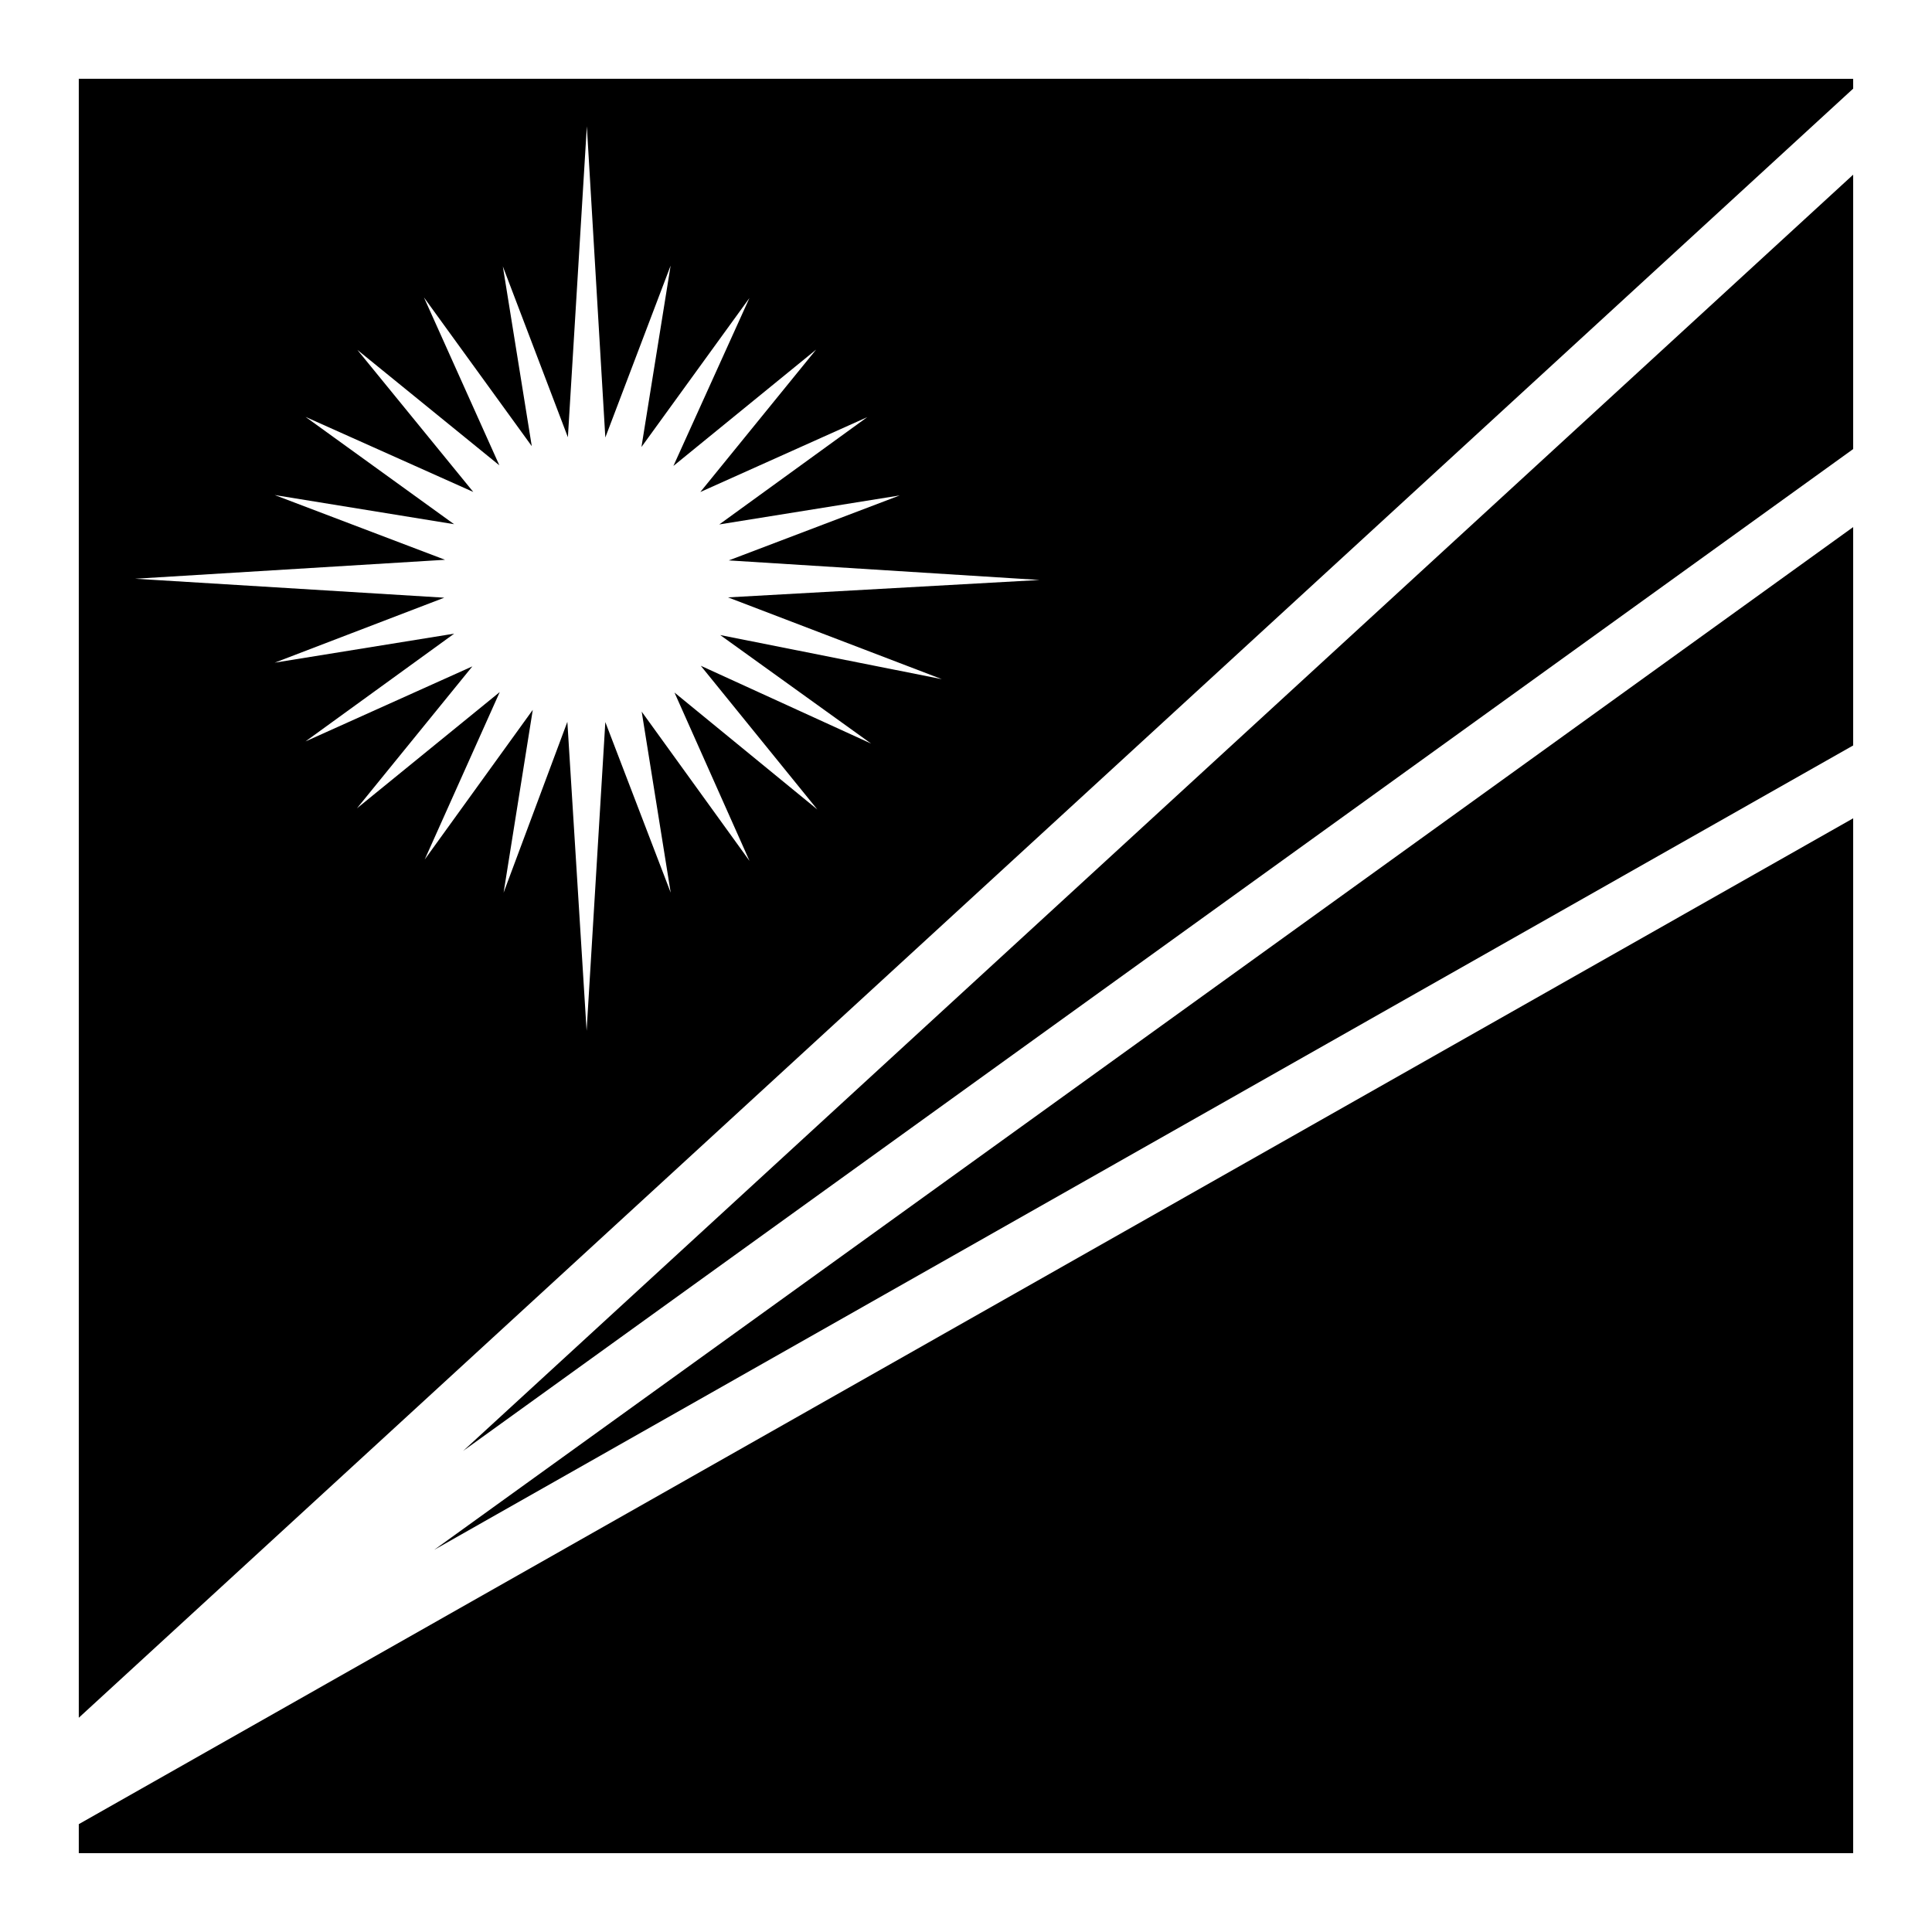
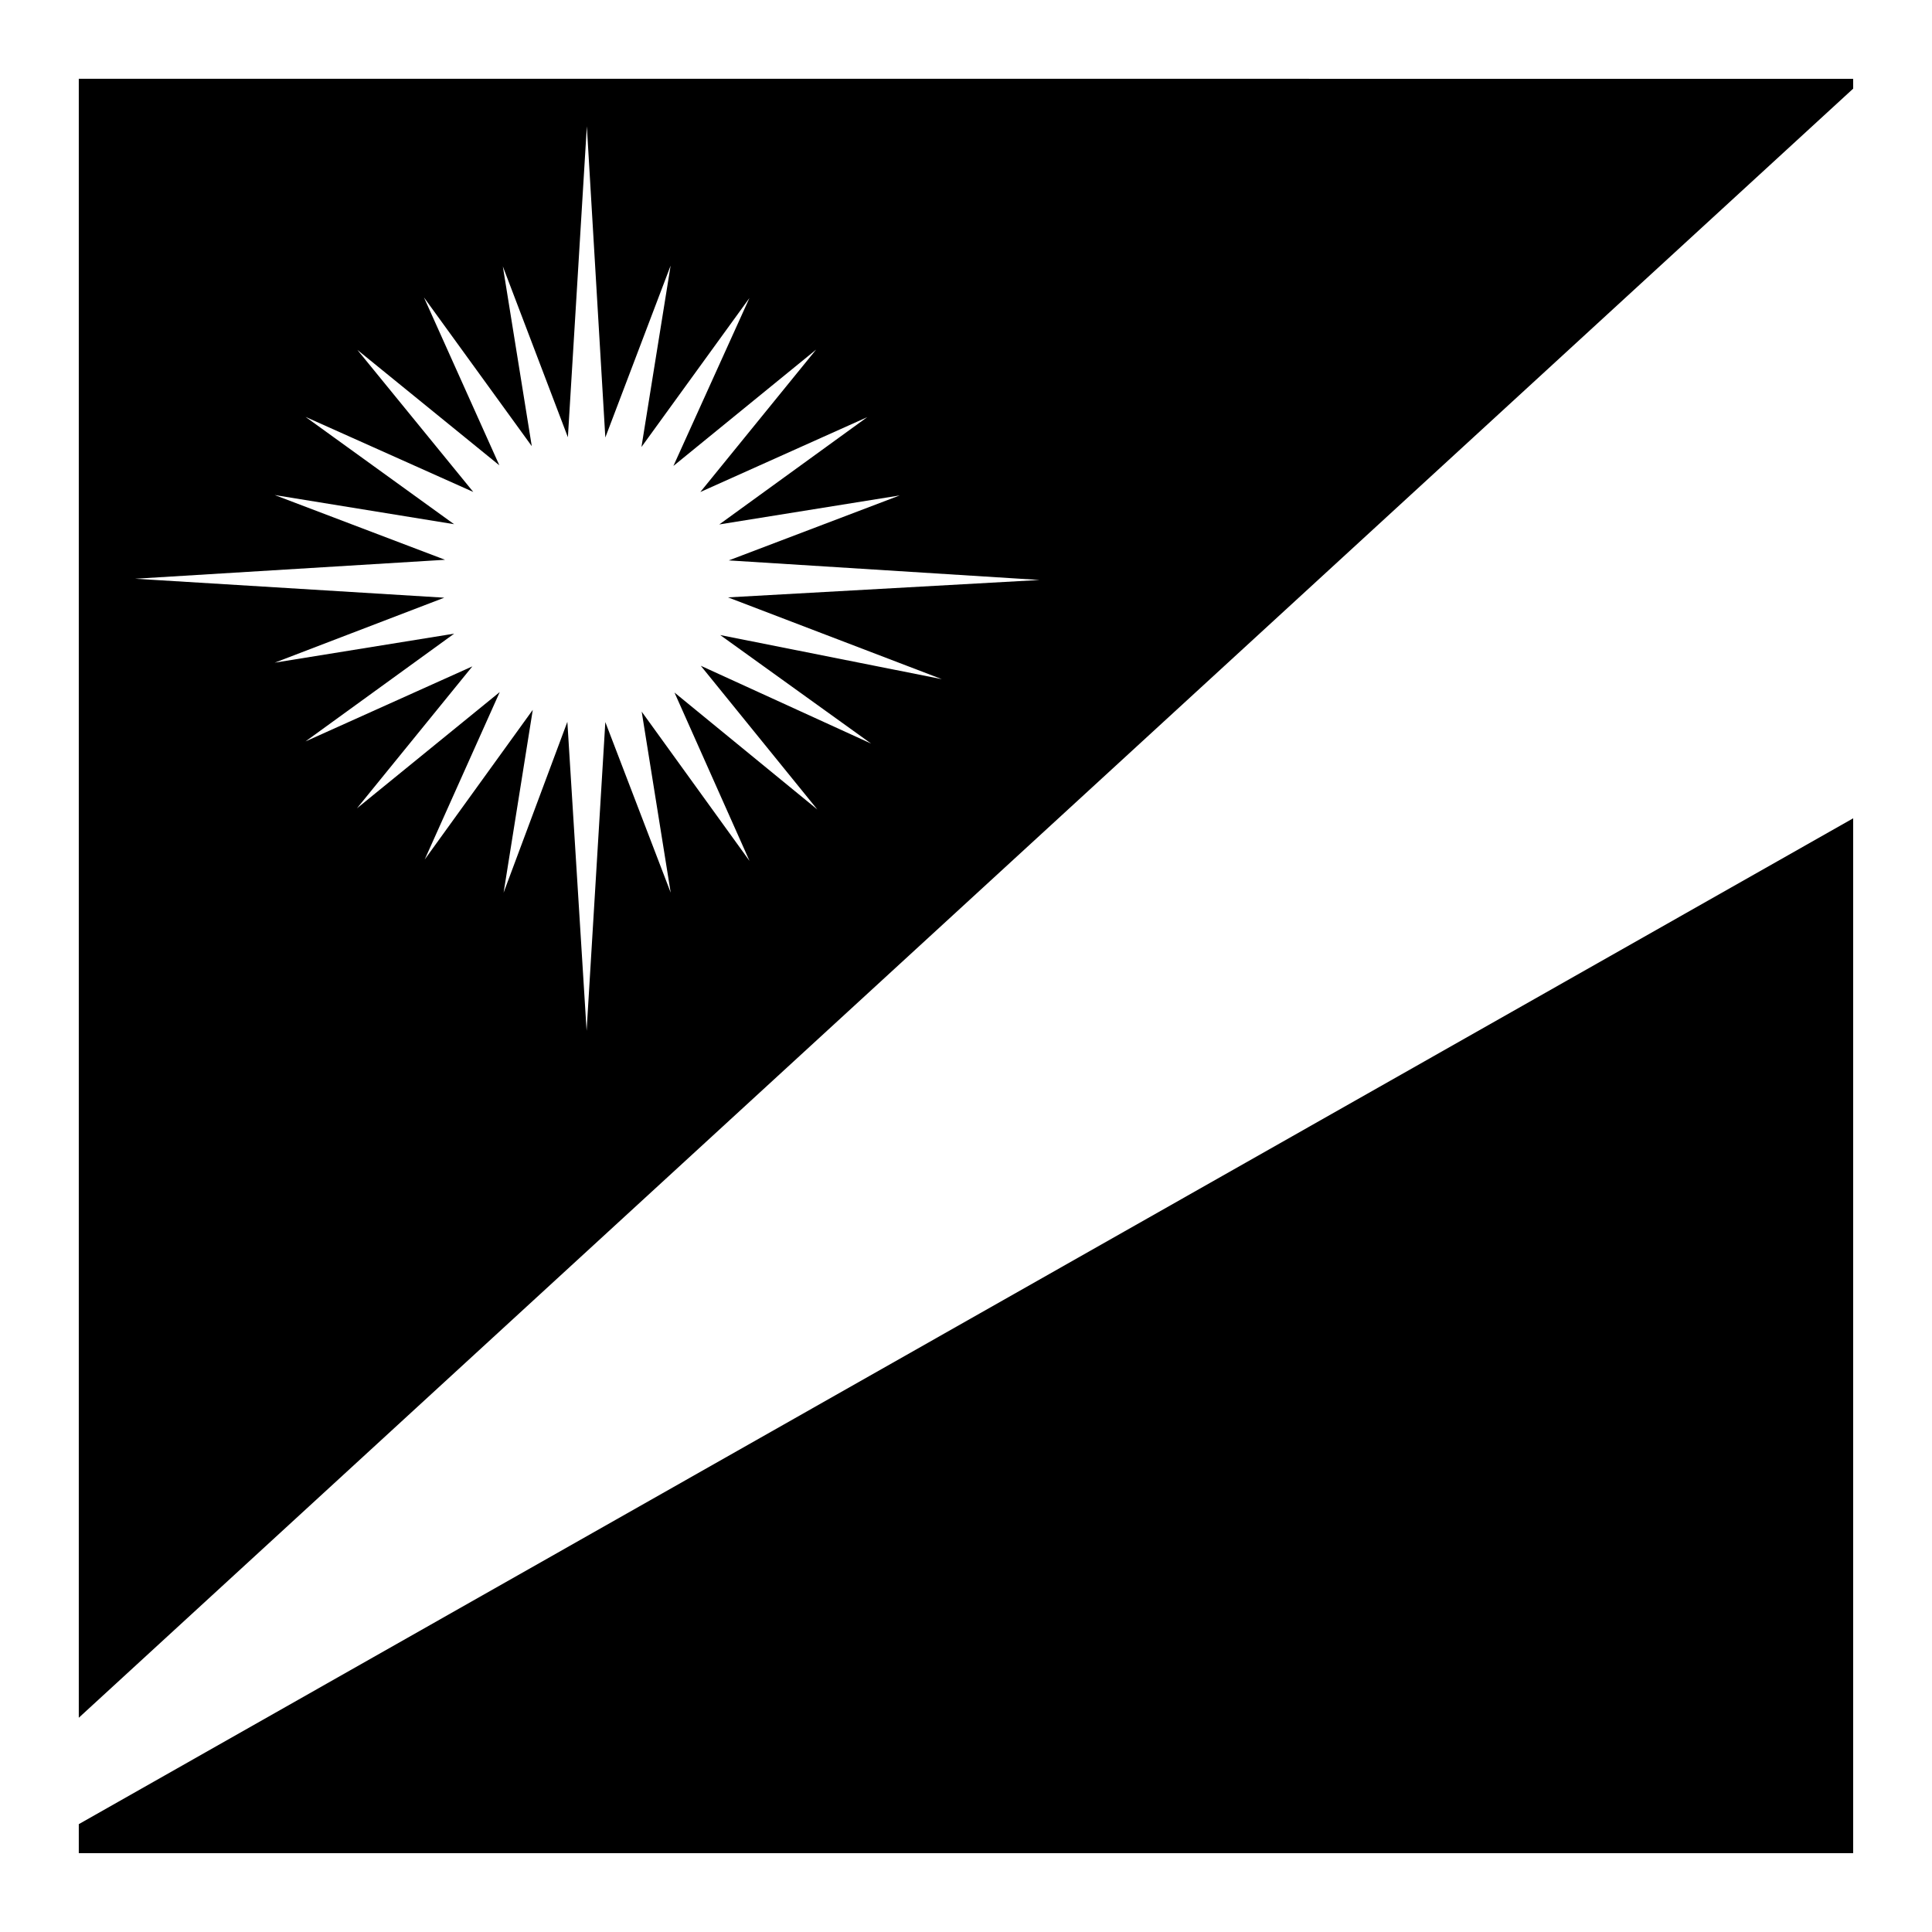
<svg xmlns="http://www.w3.org/2000/svg" fill="#000000" width="800px" height="800px" version="1.1" viewBox="144 144 512 512">
  <g fill-rule="evenodd">
    <path d="m164.88 164.88v434.34l470.23-431.73v-2.606zm134.64 12.586 4.898 82.473 17.305-45.551-7.731 48.074 28.617-39.484-20.148 44.504 37.82-30.832-30.688 37.742 44.238-19.844-39.215 28.434 47.824-7.688-45.305 17.219 82.371 5.188-82.574 4.613 56.66 21.668-58.73-11.684 39.996 28.762-45.145-20.625 30.895 38.09-37.863-30.996 19.887 44.629-28.578-39.566 7.688 47.973-17.324-45.203-4.961 81.812-5.102-81.875-16.895 45.266 7.731-48.445-28.641 39.668 19.887-44.383-37.844 30.812 30.586-37.617-44.219 19.887 39.402-28.559-47.562 7.688 44.938-17.219-81.938-5.023 82.141-5.023-45.141-17.156 47.539 7.727-39.359-28.434 44.445 19.887-30.73-37.66 37.641 30.605-19.988-44.504 28.578 39.422-7.668-47.641 17.238 45.281z" />
-     <path d="m635.11 190.29v72.715l-368.37 265.5z" />
-     <path d="m635.11 283.68v57.871l-376.03 213.16z" />
    <path d="m635.11 360.86v274.25h-470.23v-7.688z" />
  </g>
</svg>